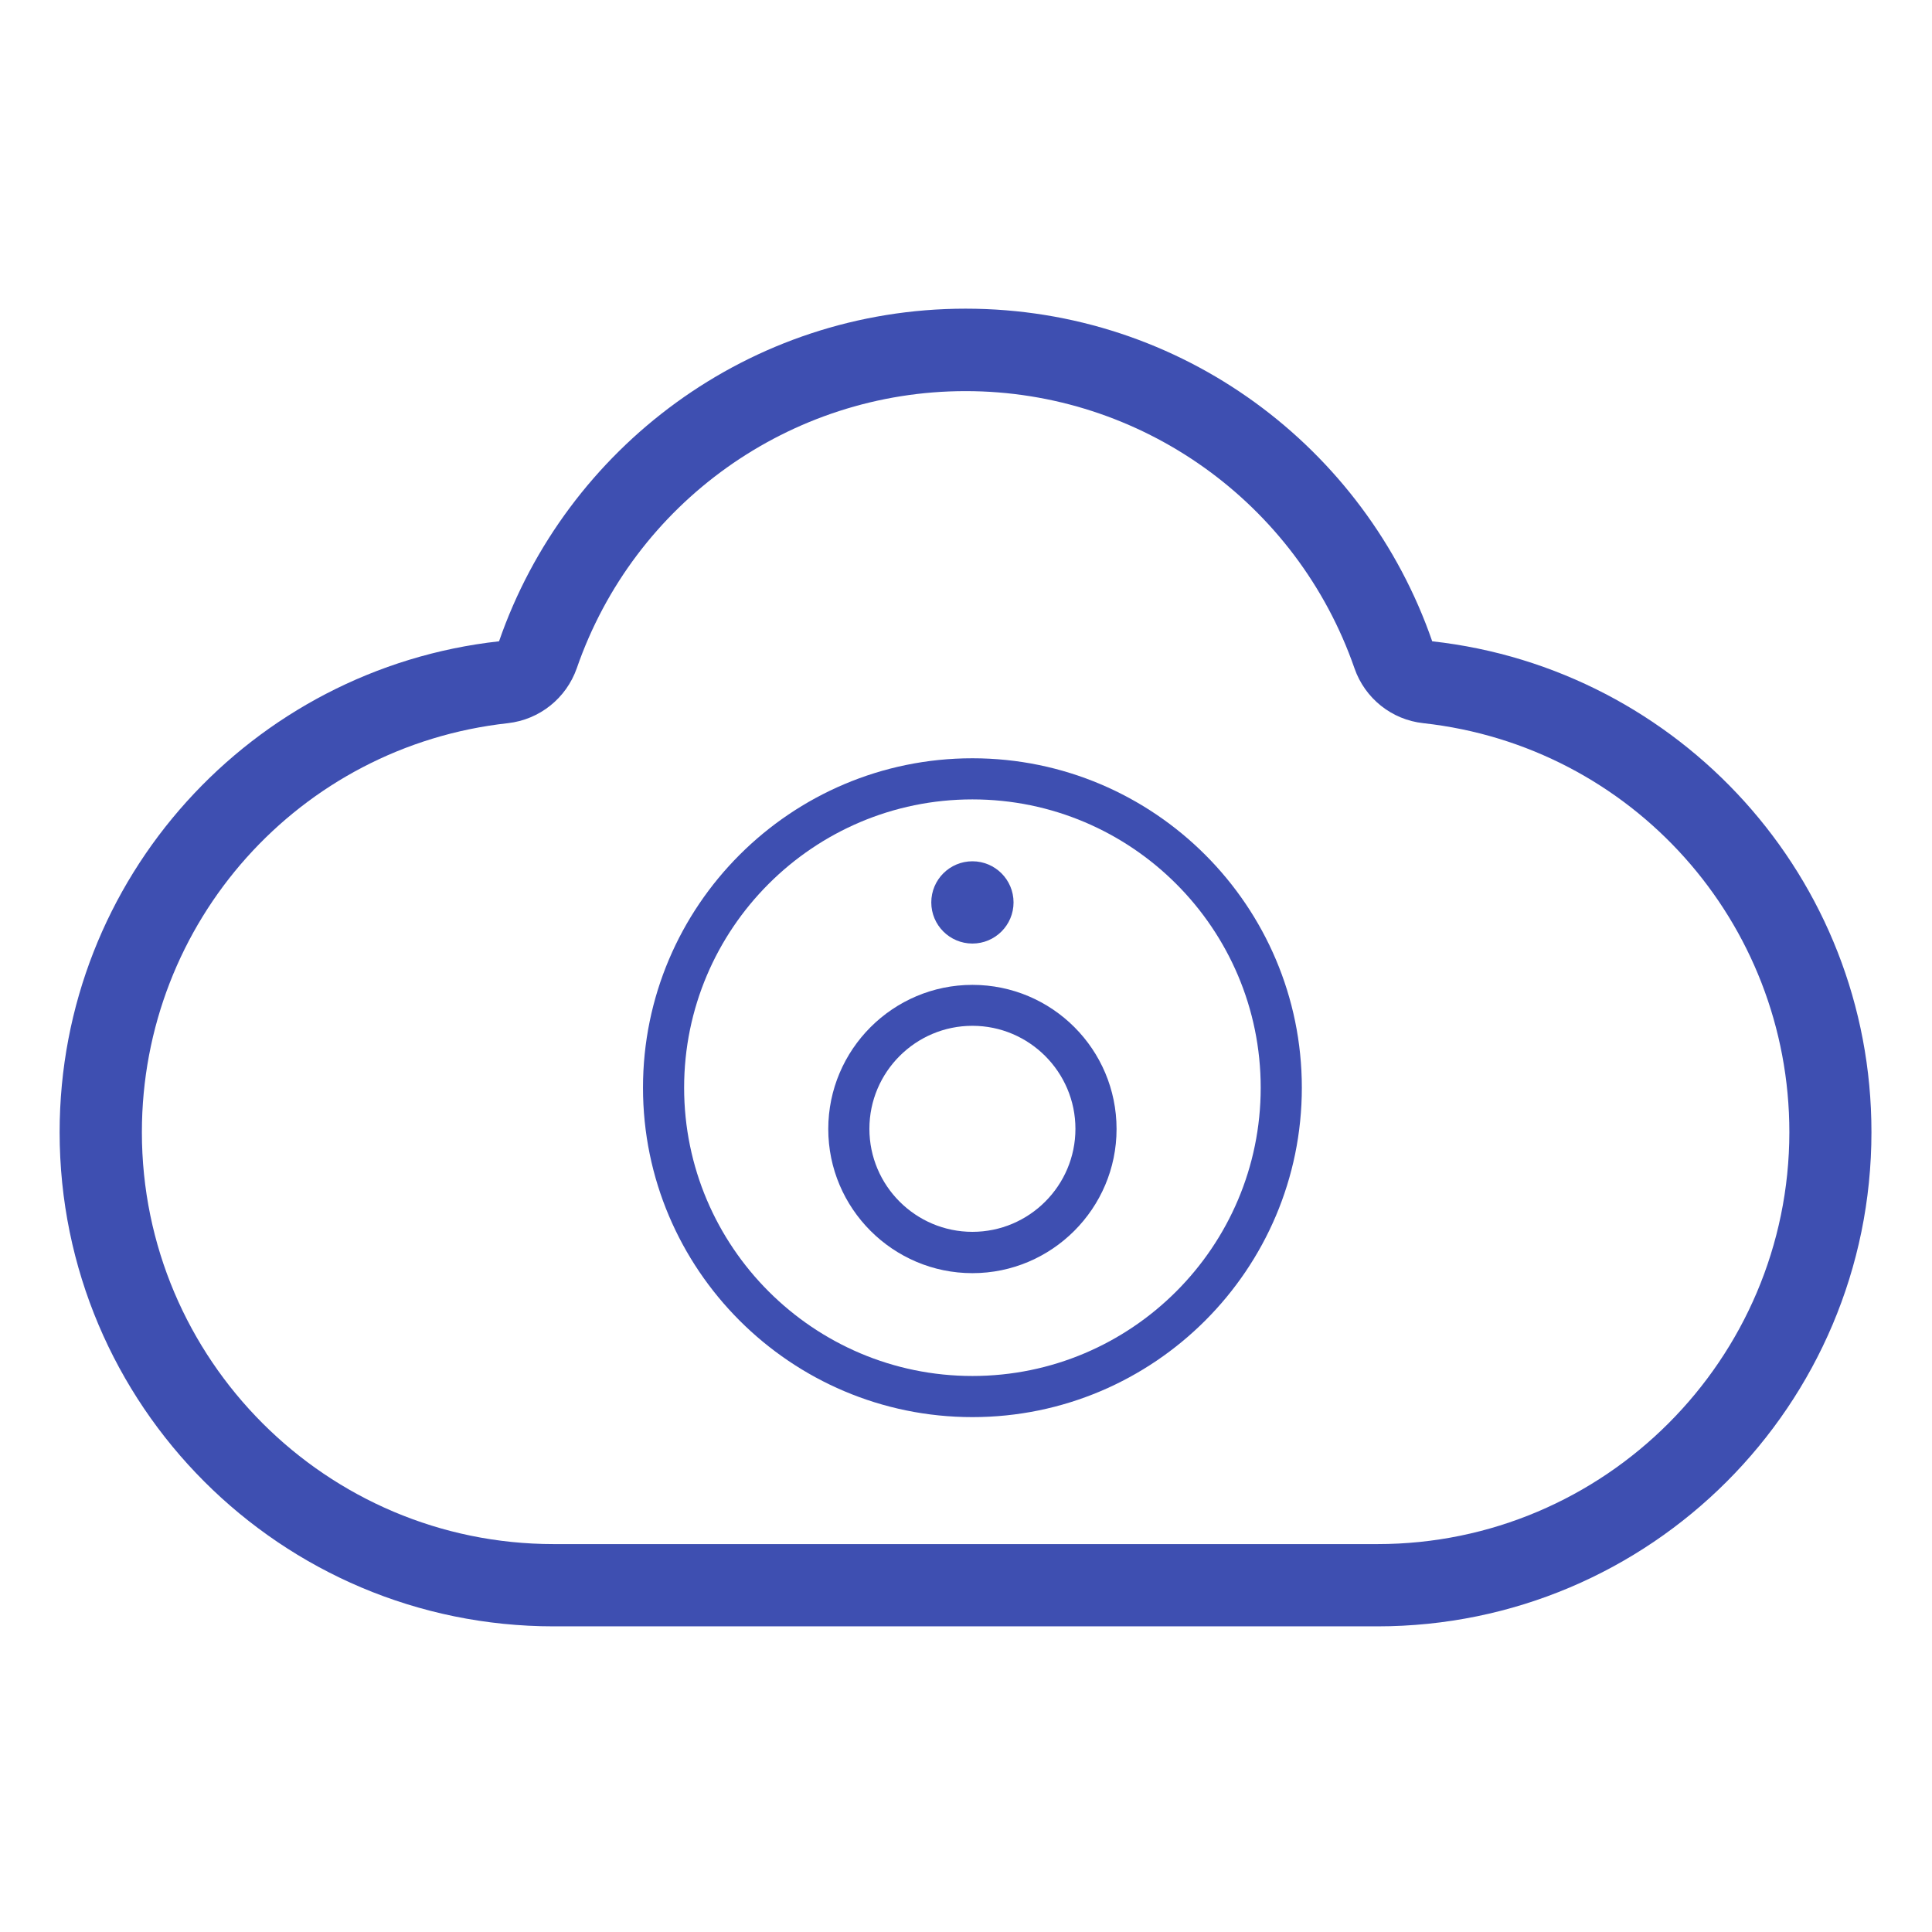
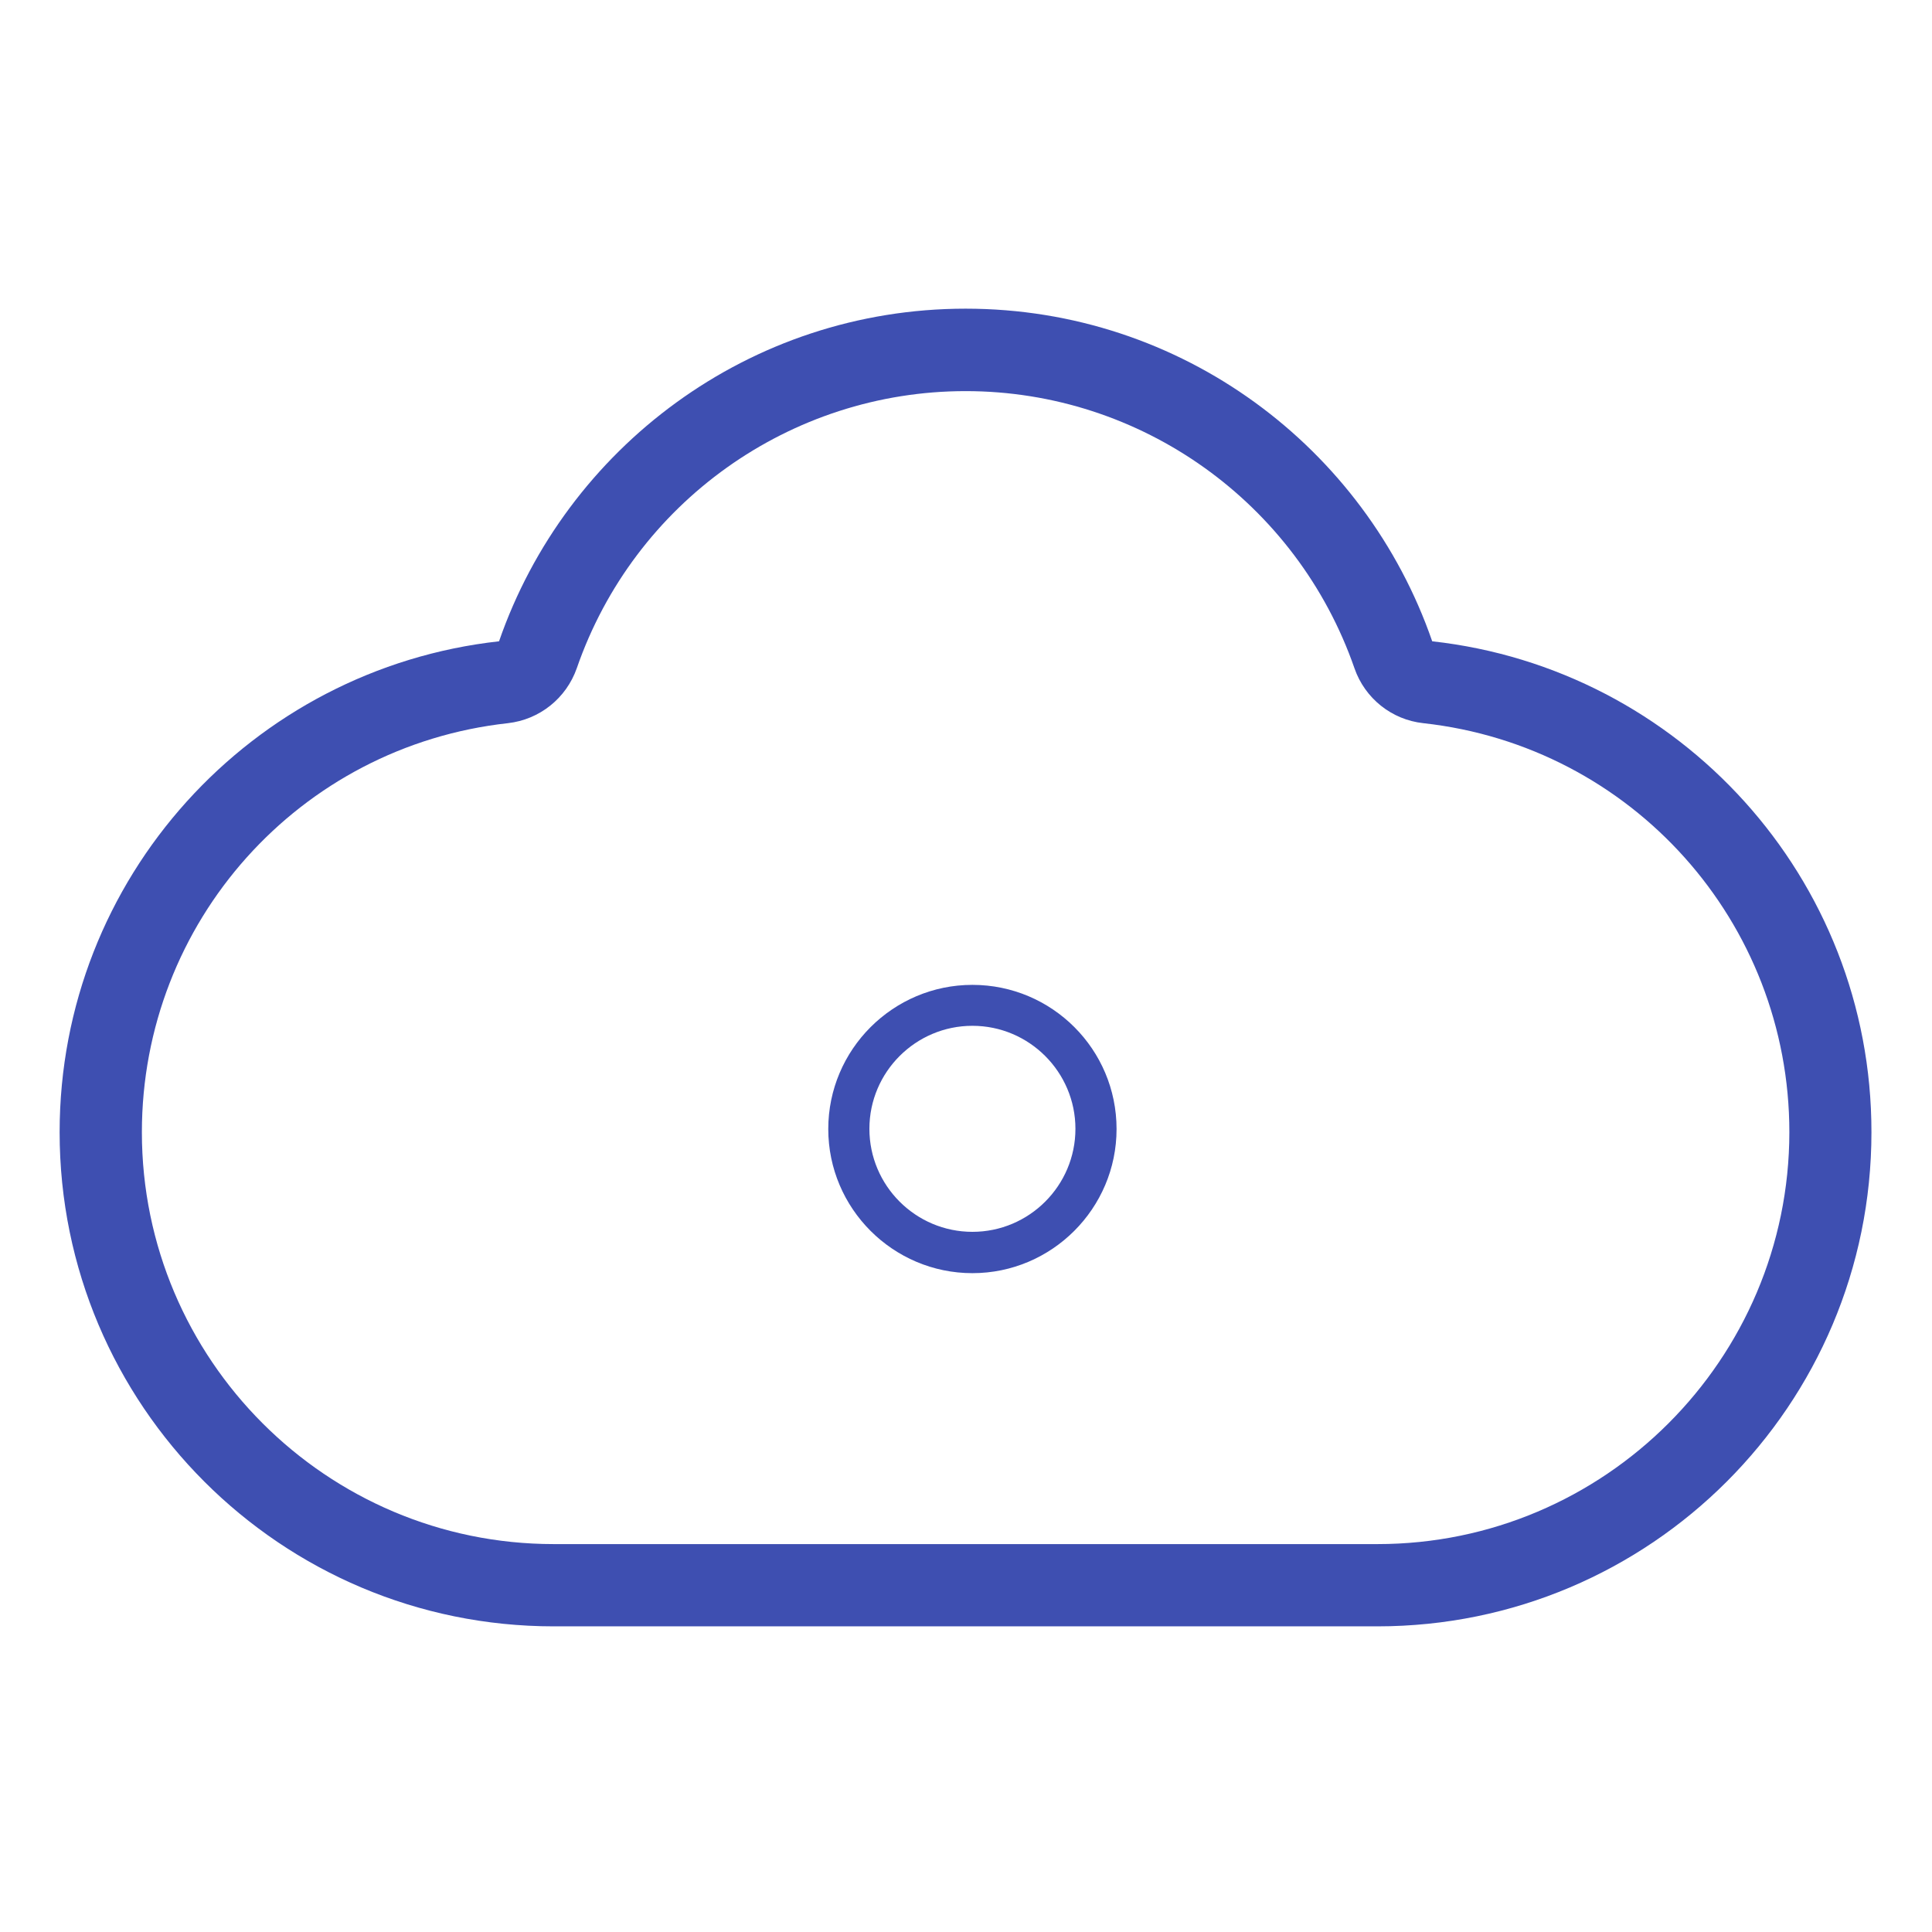
<svg xmlns="http://www.w3.org/2000/svg" version="1.1" id="图层_1" x="0px" y="0px" viewBox="0 0 1024 1024" style="enable-background:new 0 0 1024 1024;" xml:space="preserve">
  <style type="text/css">
	.st0{fill:#3E4FB1;}
</style>
  <g>
    <path class="st0" d="M759.1,339.9c-35.5-102.6-132.7-176.3-247.3-176.3c-114.6,0-211.8,73.8-247.3,176.3   c-131,14.5-232.9,125.4-232.9,260.2c0,144.7,117.3,261.9,261.9,261.9h436.5c144.7,0,261.9-117.3,261.9-261.9   C992,465.3,890.1,354.4,759.1,339.9z M730.1,818.4H293.5c-120.4,0-218.3-97.9-218.3-218.3c0-111.4,83.4-204.6,194-216.8   c16.8-1.9,30.9-13.2,36.5-29.1c30.4-87.9,113.2-146.9,206.1-146.9s175.6,59.1,206.1,146.9c5.5,15.9,19.7,27.3,36.5,29.1   c110.6,12.2,194,105.4,194,216.8C948.3,720.5,850.4,818.4,730.1,818.4z" />
-     <path class="st0" d="M515.4,401.9c-96.3,0-174.6,78.3-174.6,174.6s78.3,174.6,174.6,174.6s174.6-78.3,174.6-174.6   S611.7,401.9,515.4,401.9z M515.4,729.3c-84.2,0-152.8-68.5-152.8-152.8s68.5-152.8,152.8-152.8s152.8,68.5,152.8,152.8   S599.7,729.3,515.4,729.3z" />
    <path class="st0" d="M515.4,522c-42.1,0-76.4,34.3-76.4,76.4c0,42.1,34.3,76.4,76.4,76.4s76.4-34.3,76.4-76.4   C591.8,556.2,557.6,522,515.4,522z M515.4,652.9c-30.1,0-54.6-24.5-54.6-54.6s24.5-54.6,54.6-54.6c30.1,0,54.6,24.5,54.6,54.6   S545.5,652.9,515.4,652.9z" />
-     <circle class="st0" cx="515.4" cy="478.3" r="21.8" />
  </g>
</svg>